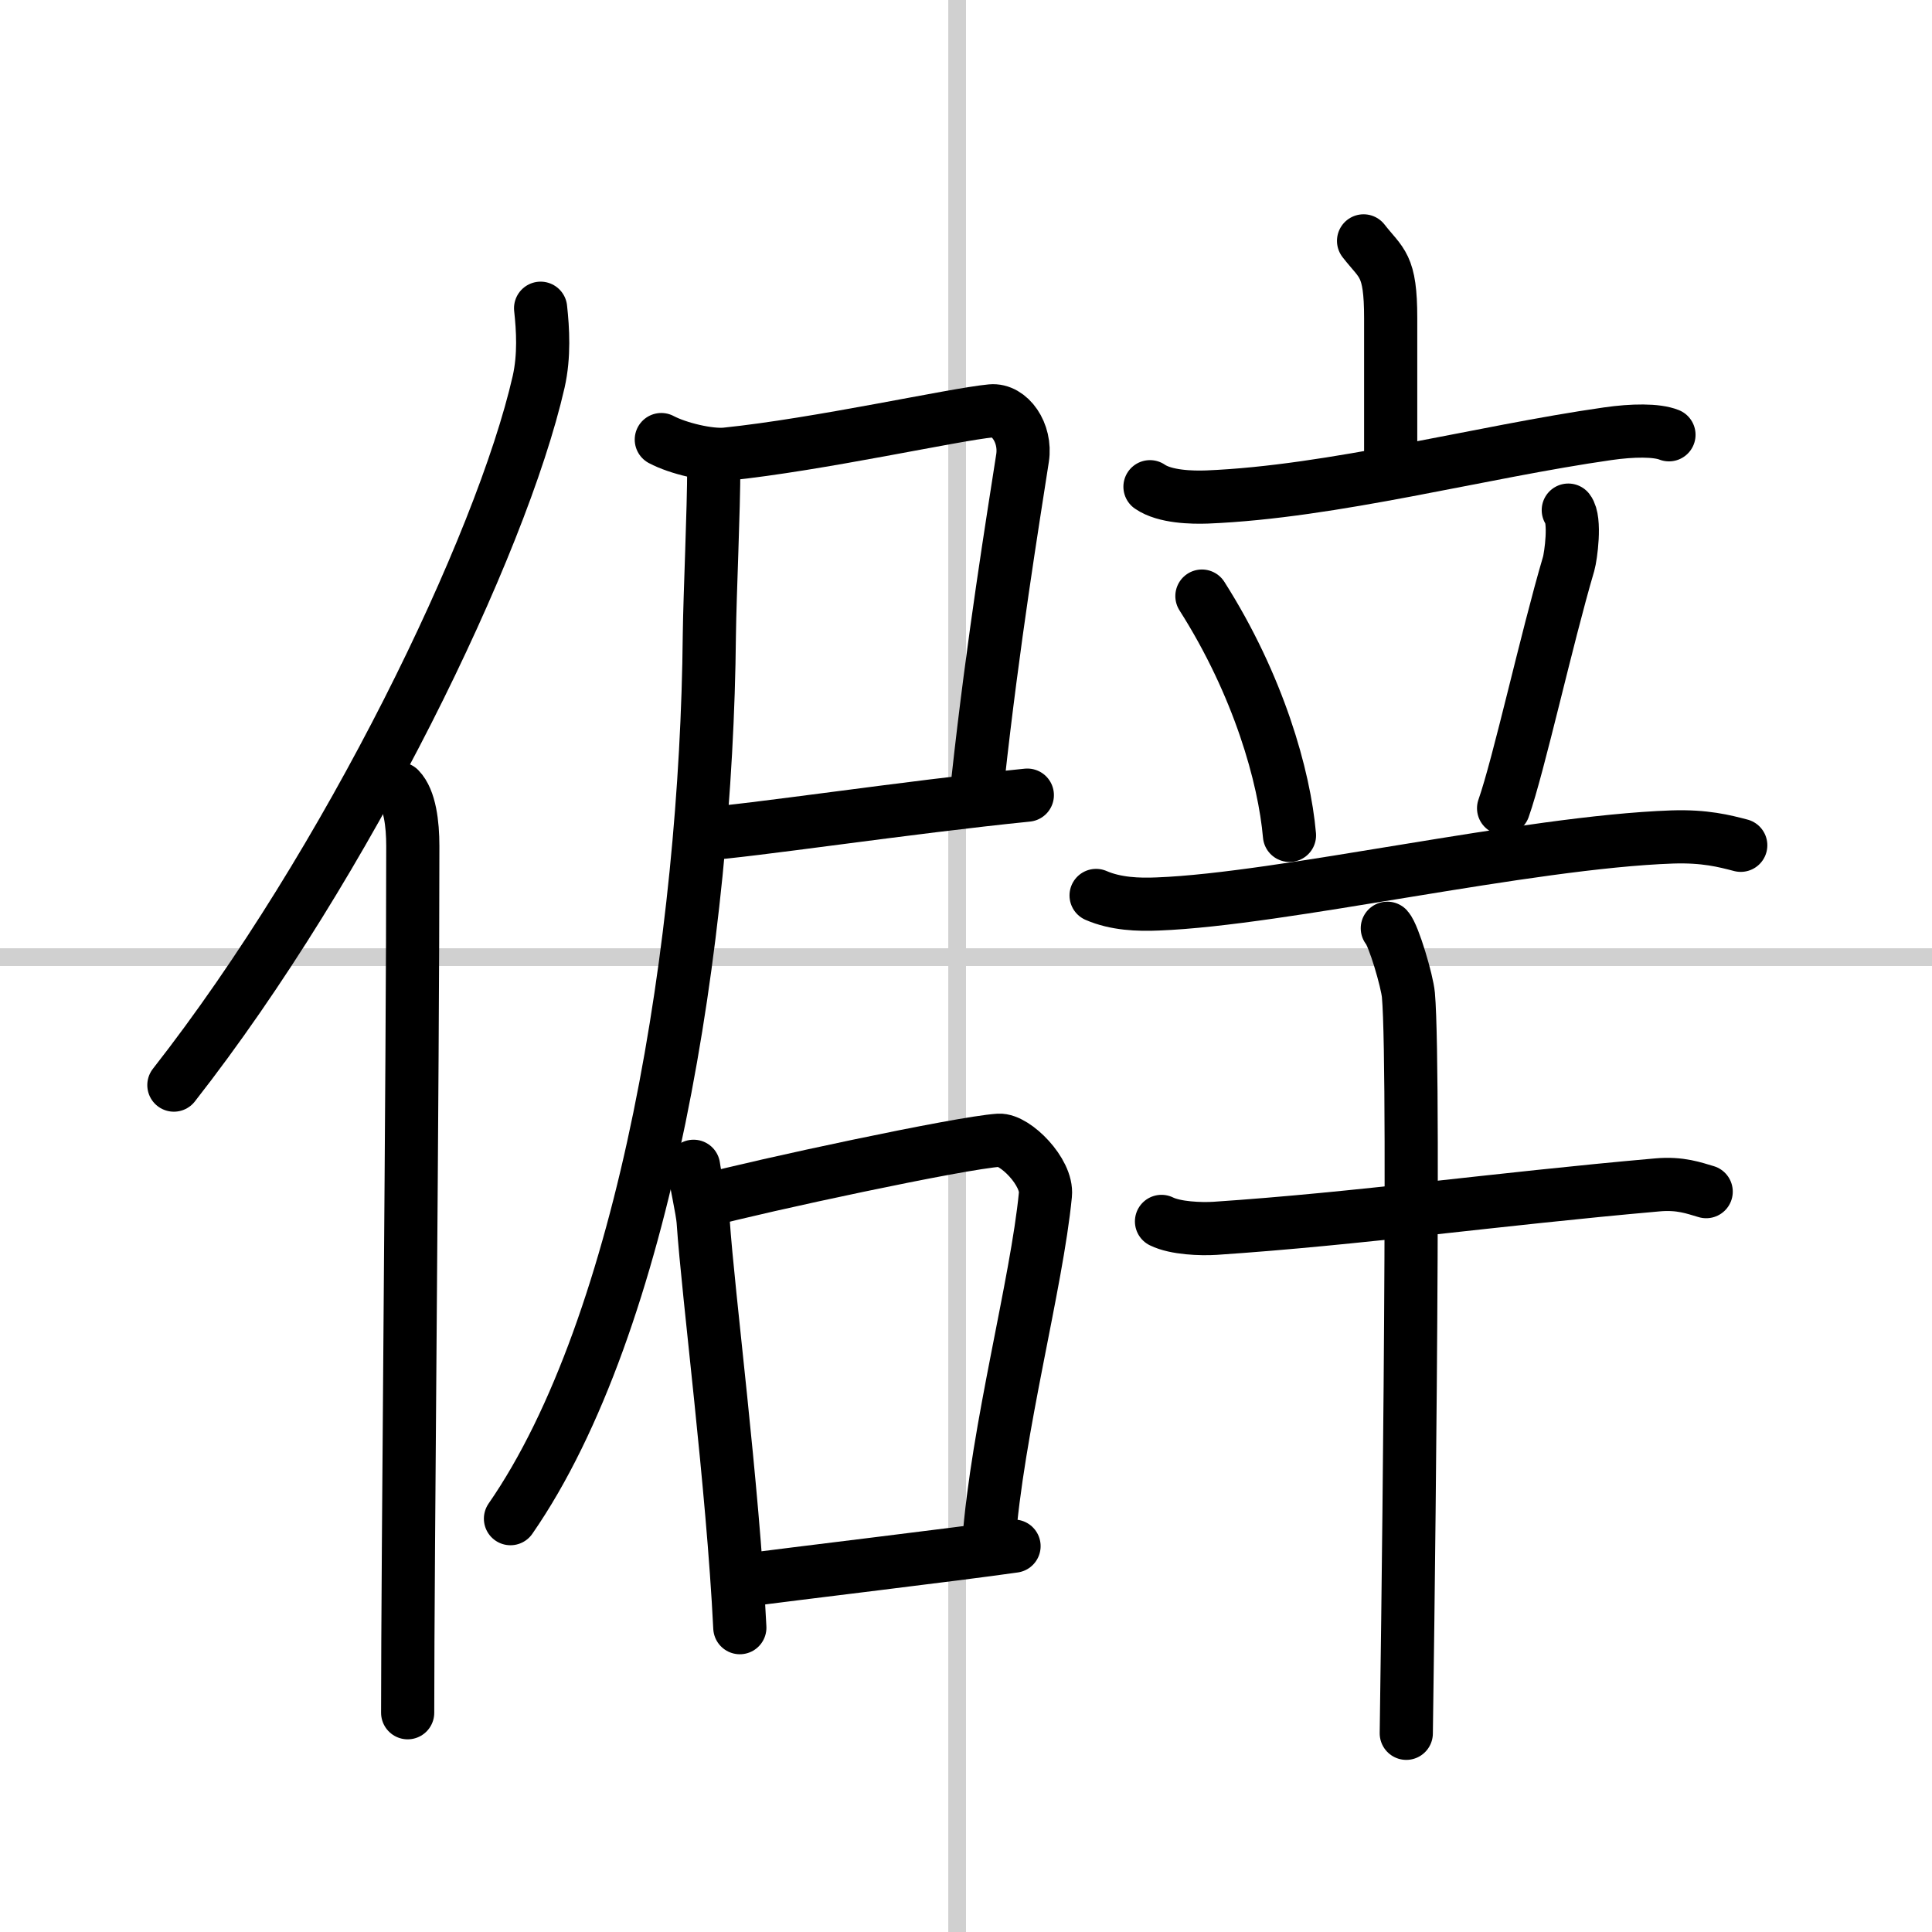
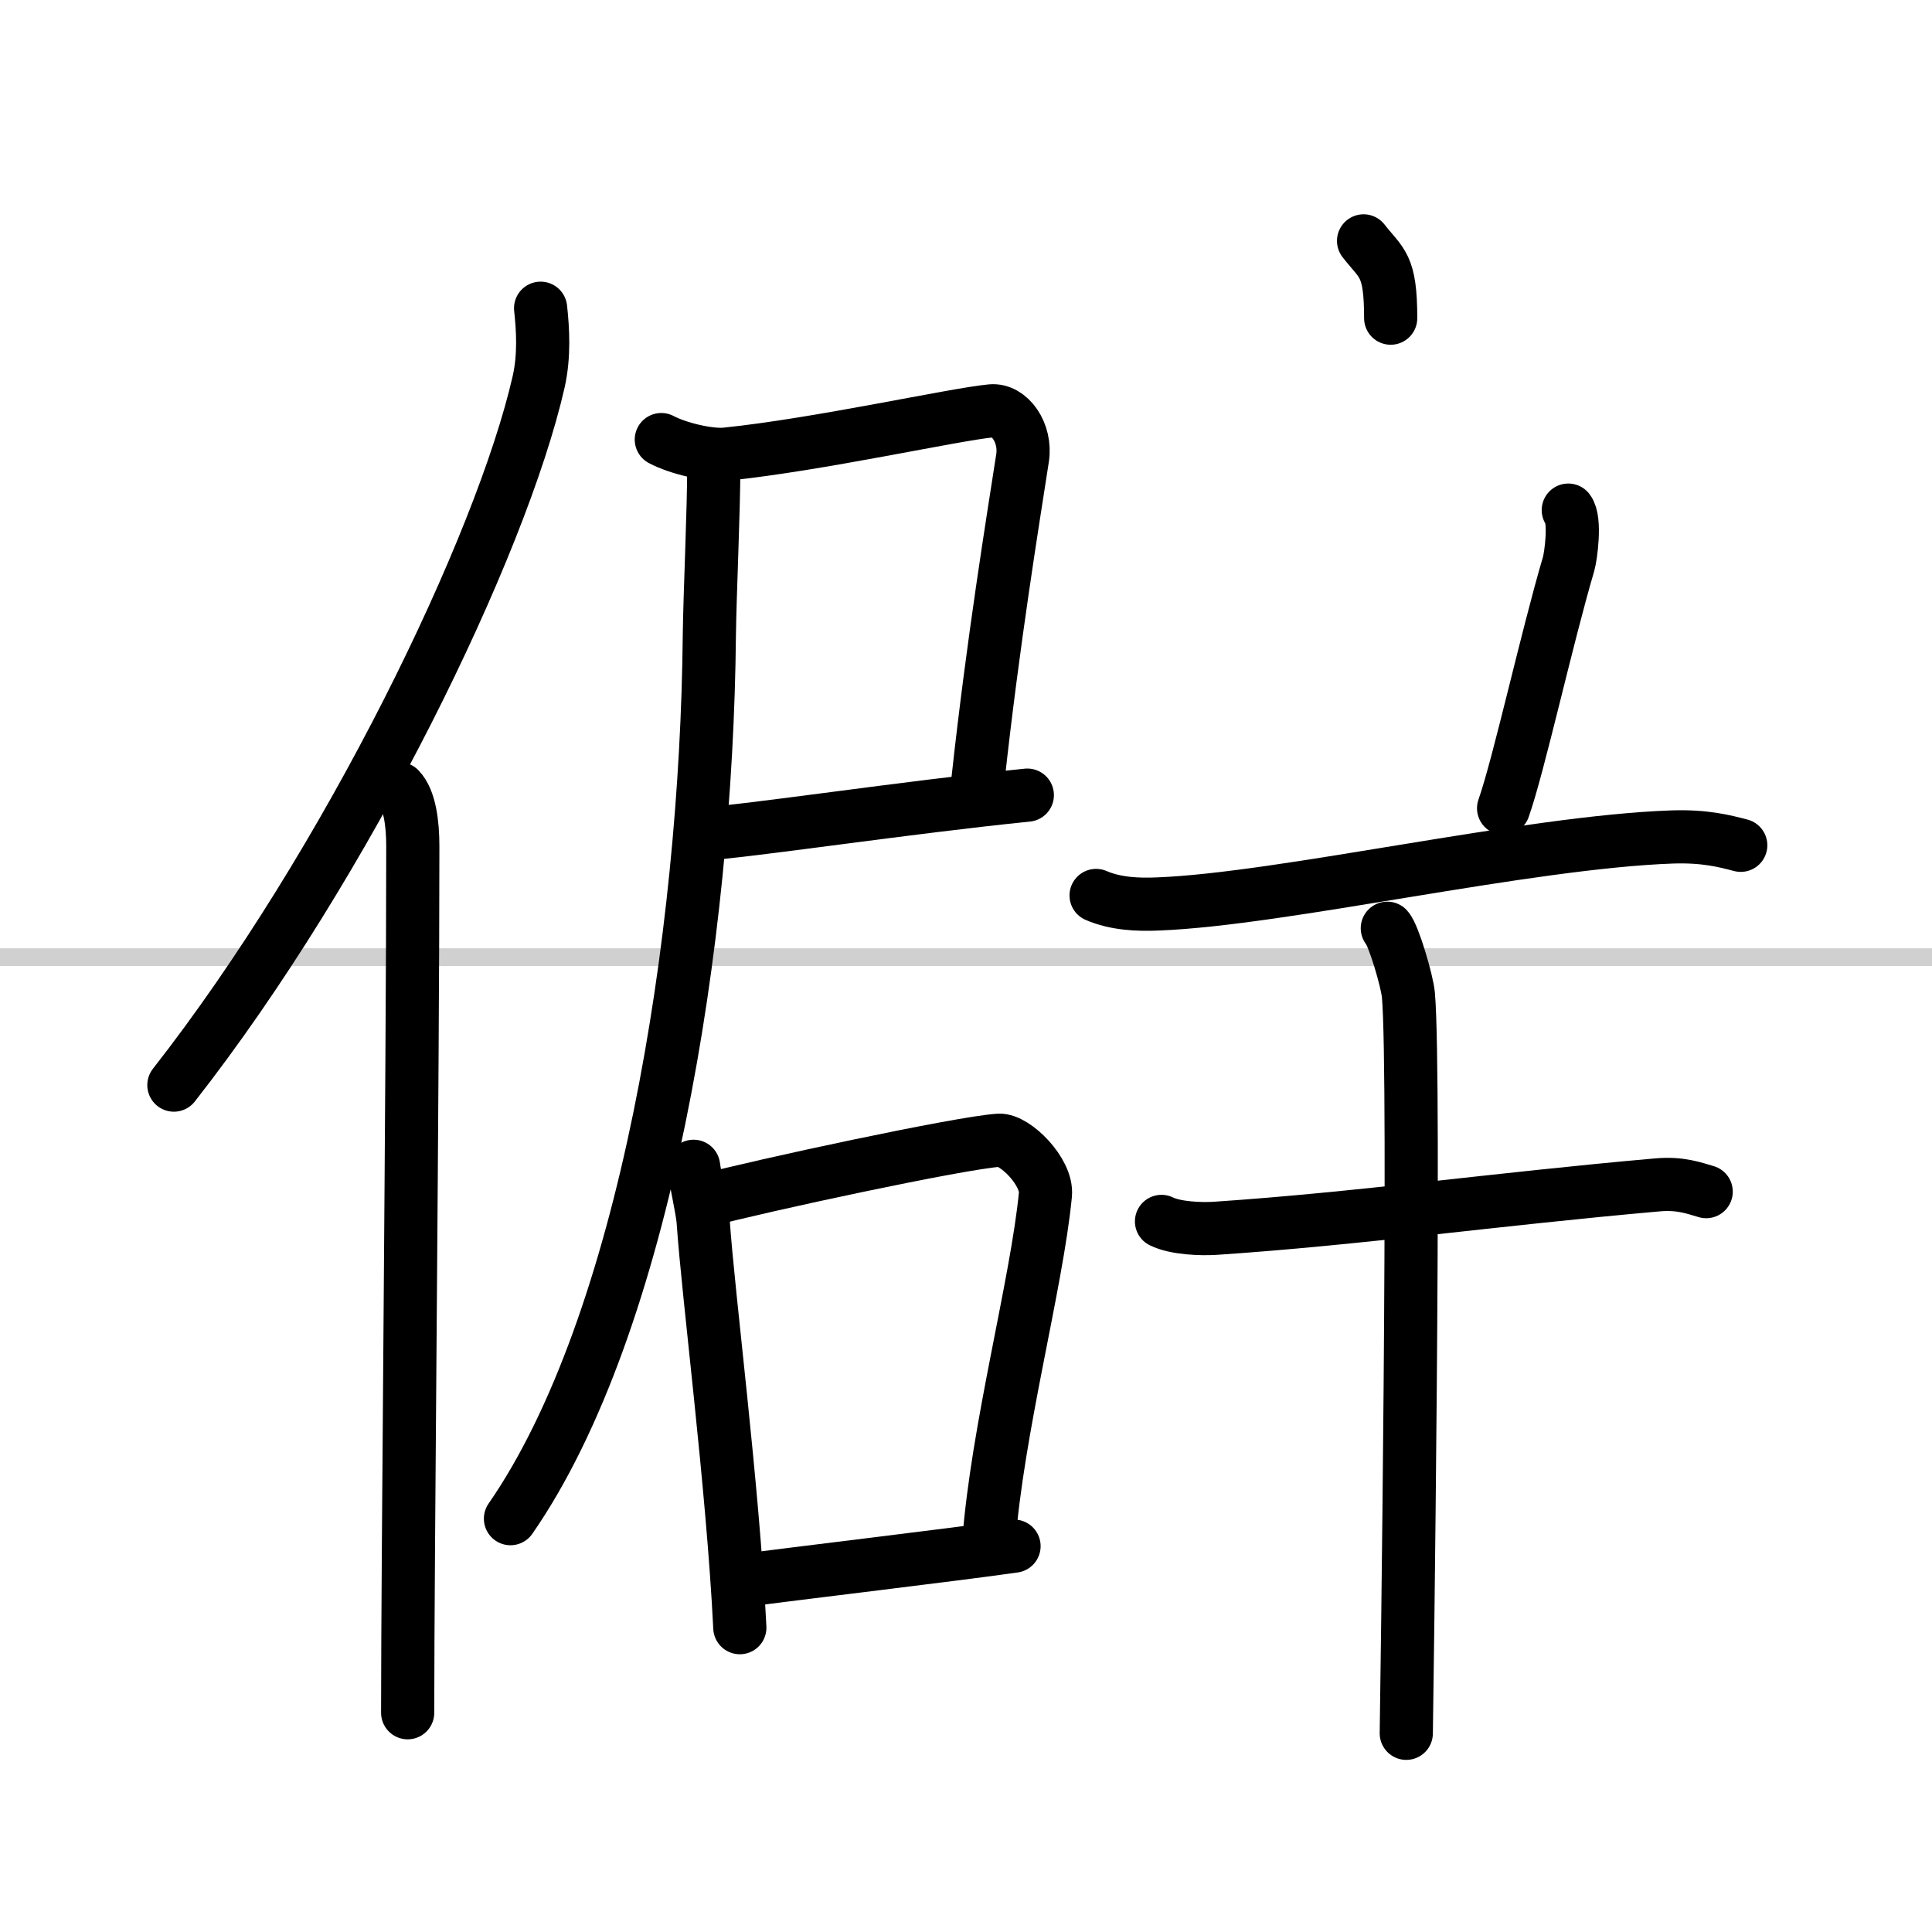
<svg xmlns="http://www.w3.org/2000/svg" width="400" height="400" viewBox="0 0 109 109">
  <rect x="0" y="0" width="109" height="109" fill="#808080" stroke="none" />
  <g fill="none" stroke="#000" stroke-linecap="round" stroke-linejoin="round" stroke-width="3">
    <rect width="100%" height="100%" fill="#fff" stroke="#fff" />
-     <line x1="54" x2="54" y2="109" stroke="#d0d0d0" stroke-width="1" />
    <line x2="109" y1="54" y2="54" stroke="#d0d0d0" stroke-width="1" />
    <path d="m30.5 17.39c0.13 1.19 0.22 2.68-0.11 4.15-2.11 9.25-10.76 27.14-20.58 39.68" />
    <path d="m22.53 44.5c0.59 0.61 0.76 1.97 0.76 3.23 0 13.02-0.29 40.15-0.29 48.9" />
    <path d="m37.31 24.8c0.92 0.49 2.69 0.92 3.66 0.82 5.24-0.54 12.84-2.24 14.95-2.44 1.04-0.1 1.99 1.24 1.77 2.66-0.54 3.5-1.66 10.34-2.51 18.11" />
    <path d="m39.59 47.06c2.63-0.16 11.6-1.52 18.37-2.2" />
    <path d="m40.27 26.3c0 2.53-0.22 7.17-0.25 9.53-0.16 17.12-3.61 38.87-11.22 49.85" />
    <path d="m39.13 65.8c0.11 0.77 0.5 2.5 0.54 3.09 0.29 4.27 1.67 14.86 2.07 22.94" />
    <path d="m39.71 67.75c3.21-0.86 14.46-3.28 16.65-3.42 0.91-0.05 2.75 1.8 2.62 3.07-0.49 5.05-2.72 13.23-3.2 19.68" />
    <path d="m41.92 89.17c2.65-0.36 12.1-1.48 15.29-1.94" />
-     <path d="m76.93 13.59c1.02 1.31 1.53 1.31 1.53 4.36v8.16" />
-     <path d="m64.88 27.46c0.84 0.58 2.38 0.61 3.22 0.58 7.12-0.29 15.4-2.54 22.61-3.57 1.39-0.2 2.75-0.22 3.45 0.06" />
-     <path d="m67.81 33.63c3.2 5.03 4.65 10.18 4.94 13.5" />
+     <path d="m76.93 13.59c1.02 1.31 1.53 1.31 1.53 4.36" />
    <path d="m88.48 28.78c0.43 0.55 0.14 2.61 0.02 3.03-1.24 4.2-2.82 11.39-3.67 13.79" />
    <path d="m61.84 50.52c1.1 0.48 2.39 0.53 3.49 0.48 7.03-0.27 20.79-3.49 29.02-3.78 1.84-0.06 2.94 0.23 3.86 0.47" />
    <path d="m65.53 68.91c0.79 0.39 2.23 0.44 3.02 0.39 8.19-0.55 15.66-1.63 24.95-2.45 1.31-0.12 2.1 0.19 2.76 0.38" />
    <path d="m78.27 52.37c0.36 0.4 1.12 2.98 1.19 3.77 0.41 4.56-0.1 40.48-0.12 41.65" />
  </g>
</svg>